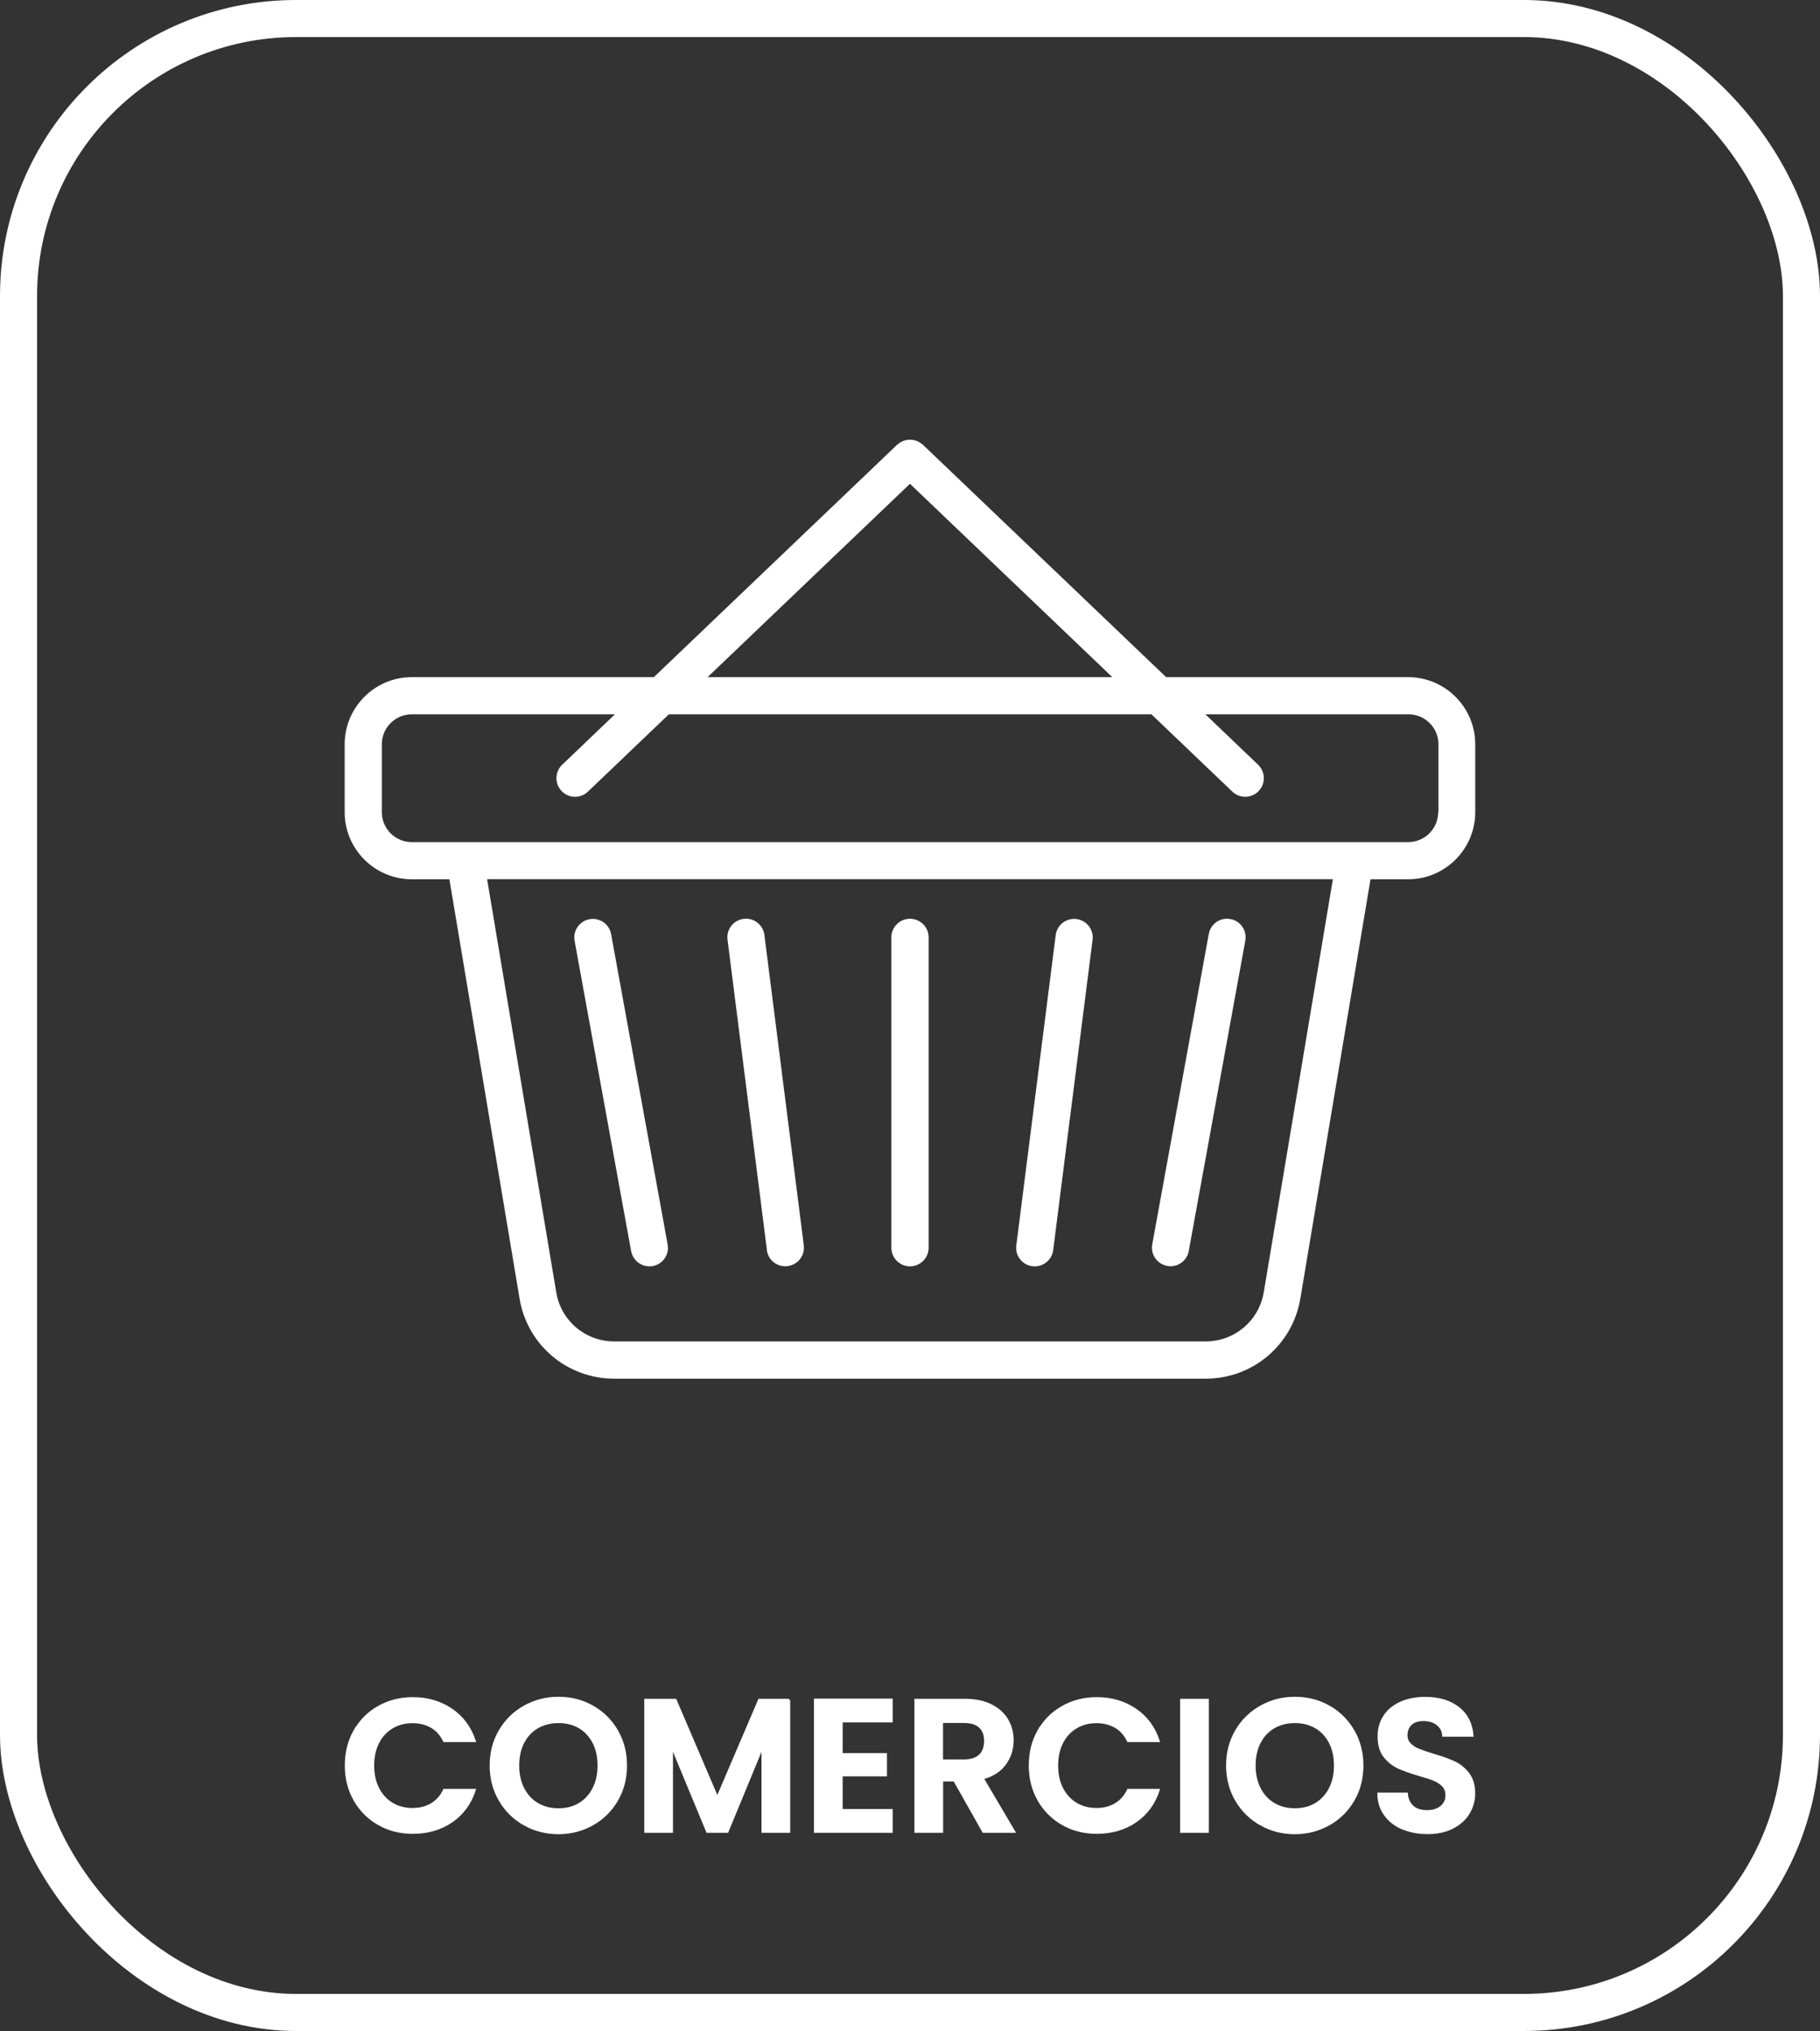
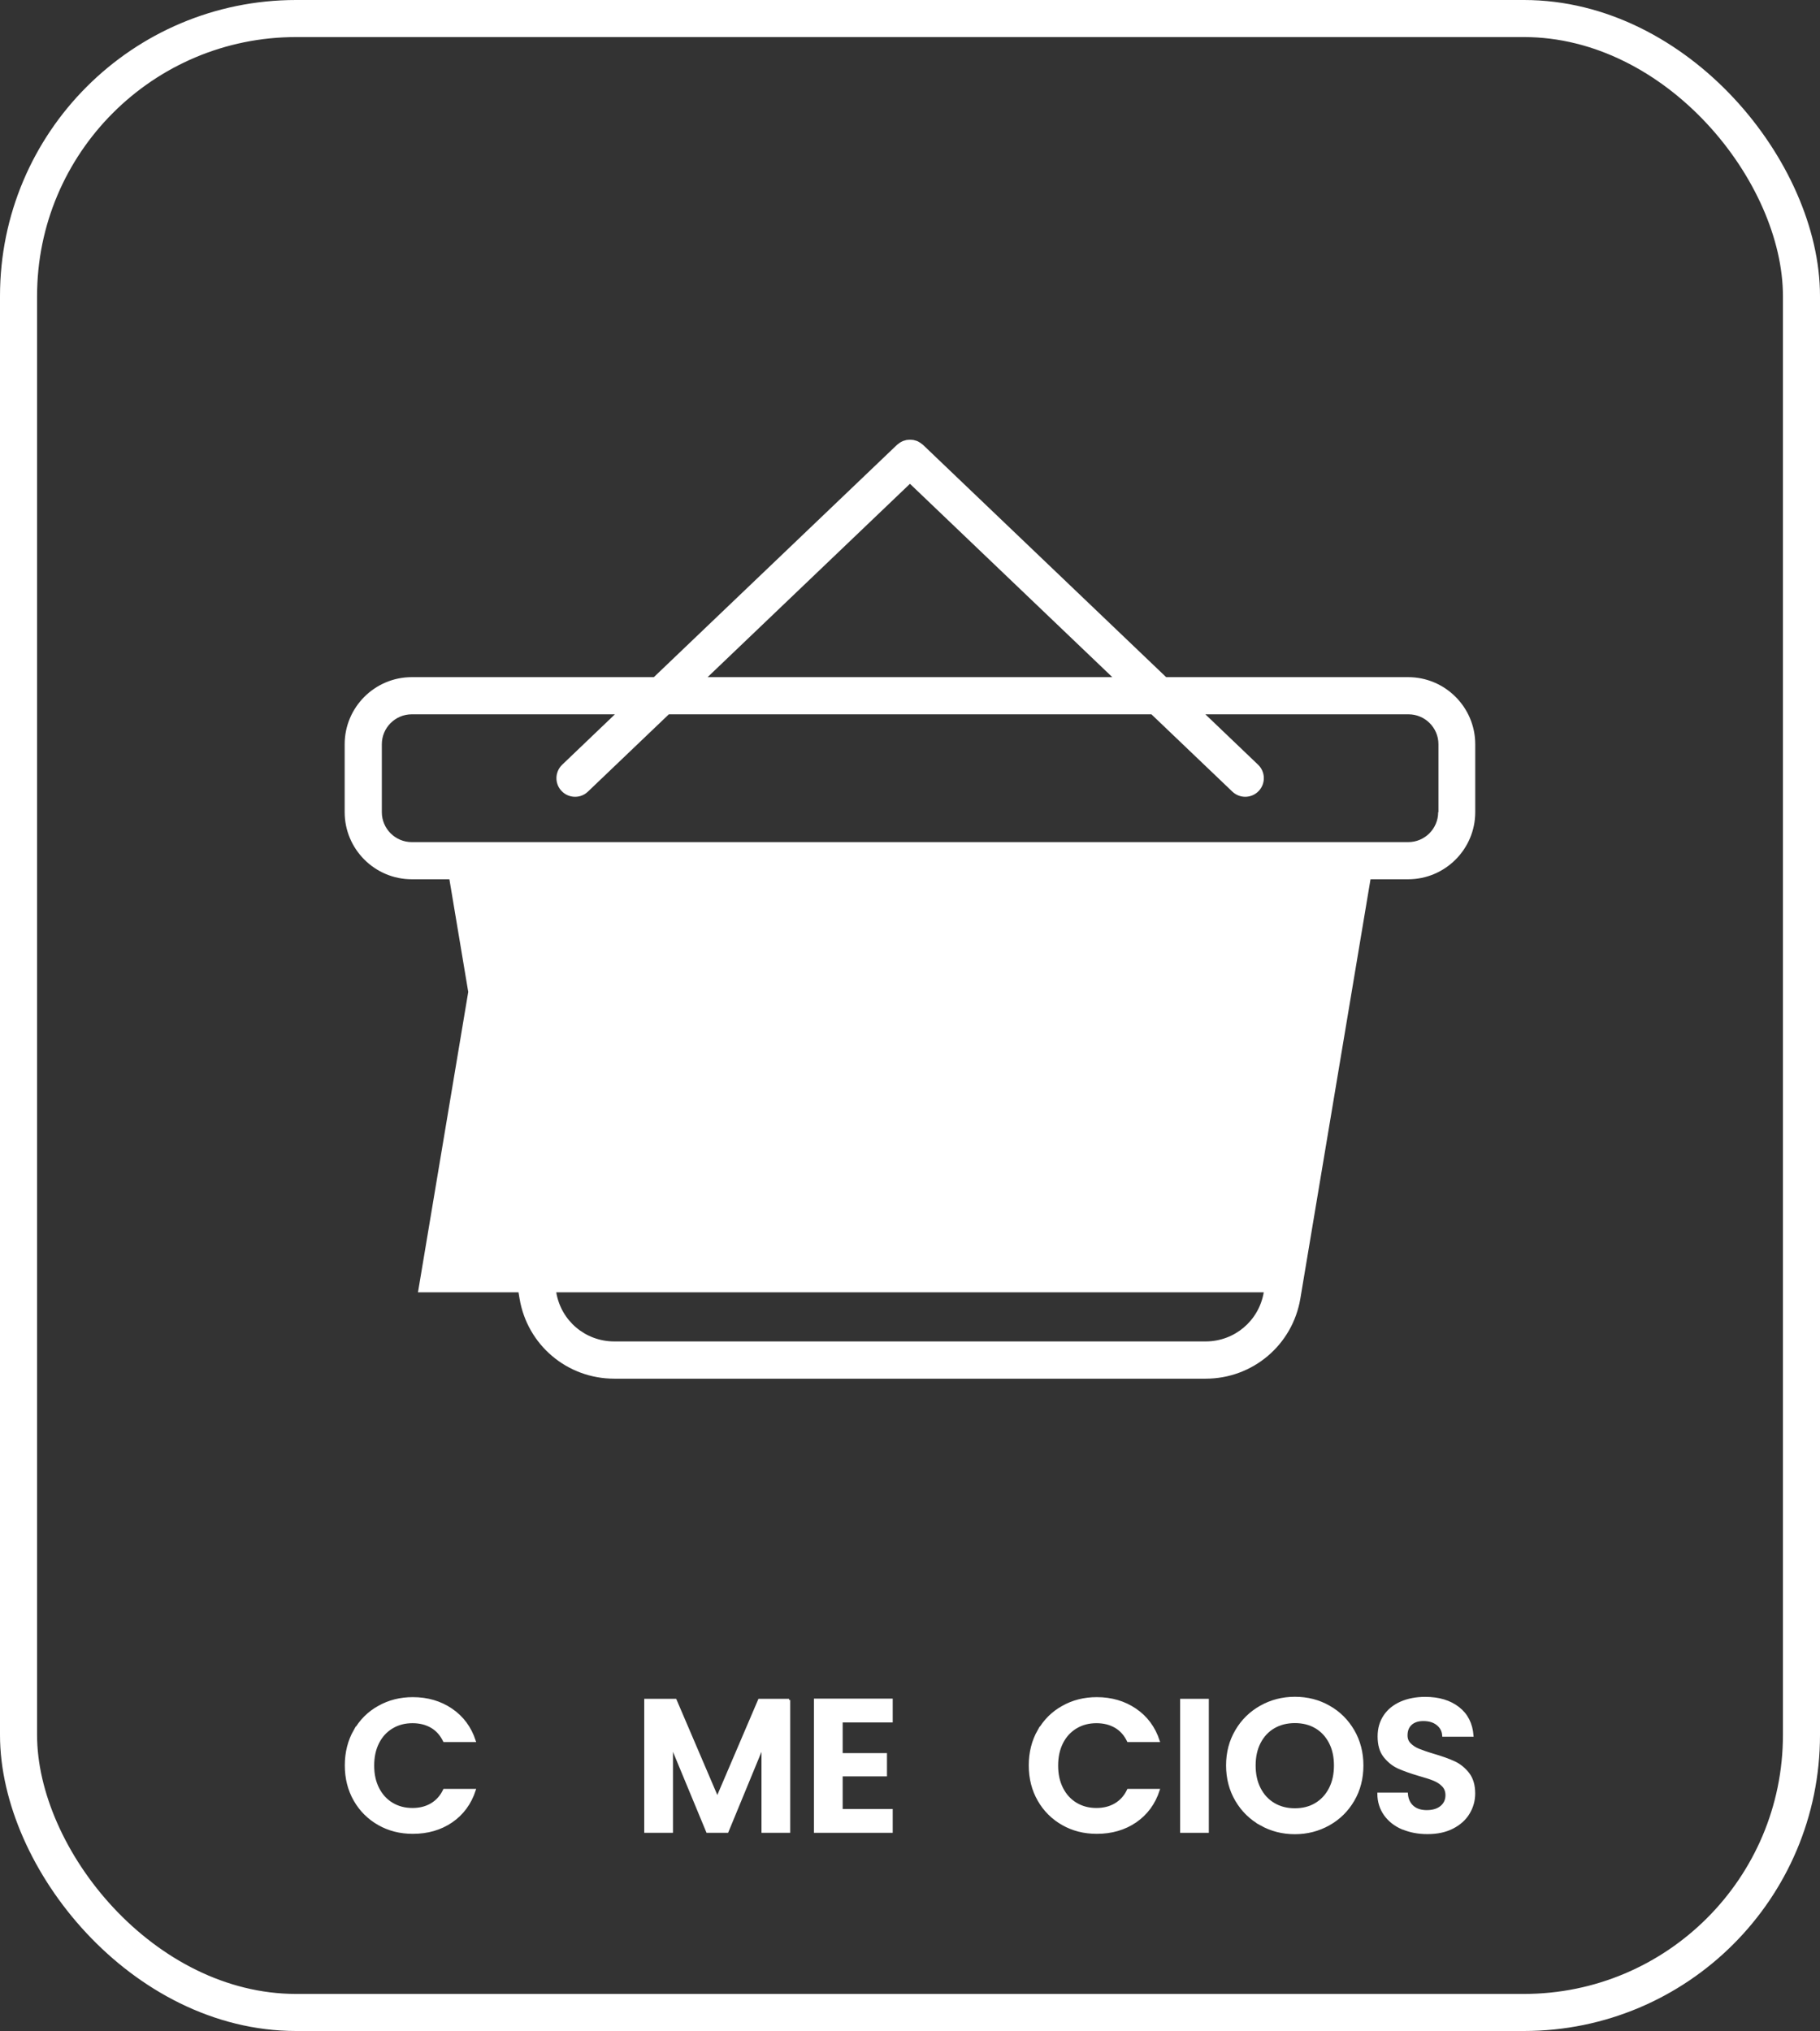
<svg xmlns="http://www.w3.org/2000/svg" id="uuid-35e75460-e81e-4239-a653-f6504f633ae6" data-name="Capa 2" width="196.38" height="219.16" viewBox="0 0 196.38 219.16">
  <rect x="0" y="0" width="196.38" height="219.16" fill="#333333" stroke="none" />
  <g id="uuid-64bd4e54-c9f0-43ed-b225-3c4e77e01b1d" data-name="Capa 1">
    <g>
-       <path d="M151.95,73.07h-26.12l-26.25-25.08s-.1-.08-.15-.11c-.04-.04-.09-.07-.13-.1-.06-.04-.13-.07-.19-.11-.05-.03-.1-.06-.16-.08-.07-.03-.13-.04-.2-.06-.06-.02-.11-.04-.17-.05-.07-.01-.13-.02-.2-.02-.06,0-.12-.01-.19-.01s-.12,0-.19.01c-.07,0-.13.01-.2.02-.06.01-.11.03-.17.05-.07.02-.13.04-.2.06-.05.02-.1.05-.16.08-.07.03-.13.07-.19.11-.05.03-.09.07-.13.1-.05.04-.1.07-.15.11l-26.25,25.08h-26.12c-3.99,0-7.24,3.25-7.24,7.24v7.33c0,3.99,3.25,7.24,7.24,7.24h4.06l7.57,45.24c.83,5.01,5.13,8.65,10.22,8.65h63.81c5.08,0,9.38-3.64,10.22-8.65l7.57-45.24h4.06c3.99,0,7.24-3.25,7.24-7.24v-7.33c0-3.99-3.25-7.24-7.24-7.24ZM98.19,52.21l21.83,20.86h-43.67l21.83-20.86ZM136.36,139.45c-.52,3.07-3.15,5.3-6.27,5.3h-63.81c-3.12,0-5.75-2.23-6.26-5.3l-7.46-44.58h91.26l-7.46,44.58ZM155.18,87.64c0,1.78-1.45,3.23-3.23,3.23h-5.82s0,0-.01,0H50.27s-.01,0-.02,0h-5.82c-1.78,0-3.23-1.45-3.23-3.23v-7.33c0-1.78,1.45-3.23,3.23-3.23h21.92l-5.69,5.44c-.8.77-.83,2.04-.06,2.84.39.41.92.62,1.45.62.5,0,1-.18,1.39-.56l8.73-8.34h52.07l8.73,8.34c.39.37.89.56,1.39.56.53,0,1.06-.21,1.45-.62.77-.8.74-2.07-.06-2.84l-5.69-5.44h21.92c1.78,0,3.23,1.45,3.23,3.23v7.33Z" style="fill: #fff;" />
-       <path d="M98.19,136.65c1.11,0,2.01-.9,2.01-2.01v-33.49c0-1.11-.9-2.01-2.01-2.01s-2.01.9-2.01,2.01v33.49c0,1.11.9,2.01,2.01,2.01Z" style="fill: #fff;" />
-       <path d="M82.74,134.89c.13,1.01.99,1.75,1.99,1.75.08,0,.17,0,.26-.02,1.1-.14,1.88-1.14,1.74-2.24l-4.25-33.49c-.14-1.1-1.14-1.88-2.24-1.74-1.1.14-1.88,1.14-1.74,2.24l4.25,33.49Z" style="fill: #fff;" />
+       <path d="M151.95,73.07h-26.12l-26.25-25.08s-.1-.08-.15-.11c-.04-.04-.09-.07-.13-.1-.06-.04-.13-.07-.19-.11-.05-.03-.1-.06-.16-.08-.07-.03-.13-.04-.2-.06-.06-.02-.11-.04-.17-.05-.07-.01-.13-.02-.2-.02-.06,0-.12-.01-.19-.01s-.12,0-.19.01c-.07,0-.13.01-.2.02-.06.01-.11.03-.17.05-.07.02-.13.04-.2.06-.05.02-.1.05-.16.08-.07.03-.13.07-.19.11-.05.03-.09.07-.13.1-.05.04-.1.07-.15.11l-26.25,25.08h-26.12c-3.99,0-7.24,3.25-7.24,7.24v7.33c0,3.99,3.25,7.24,7.24,7.24h4.06l7.57,45.24c.83,5.01,5.13,8.65,10.22,8.65h63.81c5.08,0,9.38-3.64,10.22-8.65l7.57-45.24h4.06c3.99,0,7.24-3.25,7.24-7.24v-7.33c0-3.99-3.25-7.24-7.24-7.24ZM98.19,52.21l21.83,20.86h-43.67l21.83-20.86ZM136.36,139.45c-.52,3.07-3.15,5.3-6.27,5.3h-63.81c-3.12,0-5.75-2.23-6.26-5.3l-7.46-44.58l-7.46,44.58ZM155.18,87.64c0,1.78-1.45,3.23-3.23,3.23h-5.82s0,0-.01,0H50.27s-.01,0-.02,0h-5.82c-1.78,0-3.23-1.45-3.23-3.23v-7.33c0-1.78,1.45-3.23,3.23-3.23h21.92l-5.69,5.44c-.8.77-.83,2.04-.06,2.84.39.41.92.62,1.45.62.5,0,1-.18,1.39-.56l8.73-8.34h52.07l8.73,8.34c.39.37.89.56,1.39.56.53,0,1.06-.21,1.45-.62.77-.8.74-2.07-.06-2.84l-5.69-5.44h21.92c1.78,0,3.23,1.45,3.23,3.23v7.33Z" style="fill: #fff;" />
      <path d="M68.1,135c.18.97,1.02,1.65,1.97,1.65.12,0,.24-.01.36-.03,1.09-.2,1.81-1.24,1.61-2.33l-6.1-33.49c-.2-1.09-1.24-1.81-2.33-1.61-1.09.2-1.81,1.24-1.61,2.33l6.1,33.49Z" style="fill: #fff;" />
      <path d="M111.39,136.63c.09.01.17.02.26.02,1,0,1.86-.74,1.99-1.75l4.25-33.49c.14-1.1-.64-2.1-1.74-2.24-1.1-.14-2.1.64-2.24,1.74l-4.25,33.49c-.14,1.1.64,2.1,1.74,2.24Z" style="fill: #fff;" />
-       <path d="M125.94,136.61c.12.02.24.03.36.03.95,0,1.79-.68,1.97-1.65l6.1-33.49c.2-1.09-.52-2.13-1.61-2.33-1.09-.2-2.13.52-2.33,1.61l-6.1,33.49c-.2,1.09.52,2.13,1.61,2.33Z" style="fill: #fff;" />
    </g>
    <rect x="2" y="2" width="192.38" height="215.16" rx="29.95" ry="29.95" style="fill: none; stroke: #fff; stroke-miterlimit: 10; stroke-width: 4px;" />
    <g>
      <path d="M38.28,186.77c.63-1.11,1.49-1.97,2.59-2.58,1.09-.62,2.32-.93,3.67-.93,1.59,0,2.98.41,4.17,1.22s2.03,1.94,2.5,3.38h-3.28c-.33-.68-.78-1.19-1.37-1.53-.59-.34-1.27-.51-2.05-.51-.83,0-1.56.19-2.21.58s-1.15.93-1.51,1.64c-.36.71-.54,1.53-.54,2.48s.18,1.76.54,2.47c.36.71.86,1.26,1.51,1.65s1.38.58,2.21.58c.77,0,1.46-.17,2.05-.52.59-.35,1.05-.86,1.37-1.54h3.28c-.47,1.45-1.31,2.58-2.49,3.39-1.19.81-2.58,1.21-4.18,1.21-1.36,0-2.58-.31-3.67-.93-1.09-.62-1.96-1.48-2.59-2.58-.63-1.1-.95-2.35-.95-3.75s.32-2.65.95-3.76Z" style="fill: #fff; stroke: #fff; stroke-miterlimit: 10; stroke-width: .25px;" />
-       <path d="M56.59,196.86c-1.11-.62-2-1.49-2.65-2.6s-.98-2.36-.98-3.76.33-2.63.98-3.74c.65-1.11,1.53-1.97,2.65-2.6,1.11-.62,2.33-.94,3.67-.94s2.57.31,3.67.94c1.11.62,1.98,1.49,2.63,2.6.64,1.11.97,2.35.97,3.74s-.32,2.65-.97,3.76-1.52,1.97-2.64,2.6c-1.11.62-2.33.94-3.66.94s-2.55-.31-3.67-.94ZM62.52,194.67c.65-.39,1.16-.94,1.53-1.66.37-.72.55-1.55.55-2.5s-.18-1.78-.55-2.49c-.37-.71-.88-1.26-1.53-1.64s-1.4-.57-2.26-.57-1.61.19-2.27.57c-.66.38-1.17.93-1.54,1.64-.37.71-.55,1.54-.55,2.49s.18,1.78.55,2.5c.37.72.88,1.27,1.54,1.66.66.39,1.41.58,2.27.58s1.61-.19,2.26-.58Z" style="fill: #fff; stroke: #fff; stroke-miterlimit: 10; stroke-width: .25px;" />
      <path d="M85.14,183.44v14.21h-2.85v-9.24l-3.81,9.24h-2.16l-3.83-9.24v9.24h-2.85v-14.21h3.24l4.52,10.57,4.52-10.57h3.22Z" style="fill: #fff; stroke: #fff; stroke-miterlimit: 10; stroke-width: .25px;" />
      <path d="M90.8,185.74v3.56h4.78v2.26h-4.78v3.77h5.4v2.32h-8.25v-14.23h8.25v2.32h-5.4Z" style="fill: #fff; stroke: #fff; stroke-miterlimit: 10; stroke-width: .25px;" />
-       <path d="M106.11,197.65l-3.13-5.54h-1.34v5.54h-2.85v-14.21h5.33c1.1,0,2.04.19,2.81.58.77.39,1.35.91,1.74,1.57s.58,1.39.58,2.21c0,.94-.27,1.78-.81,2.53-.54.75-1.35,1.27-2.42,1.56l3.4,5.76h-3.3ZM101.63,189.98h2.38c.77,0,1.35-.19,1.73-.56.38-.37.57-.89.57-1.56s-.19-1.16-.57-1.52c-.38-.36-.96-.54-1.73-.54h-2.38v4.17Z" style="fill: #fff; stroke: #fff; stroke-miterlimit: 10; stroke-width: .25px;" />
      <path d="M112.08,186.77c.63-1.11,1.49-1.97,2.59-2.58,1.09-.62,2.32-.93,3.67-.93,1.59,0,2.98.41,4.17,1.22s2.03,1.94,2.5,3.38h-3.28c-.33-.68-.78-1.19-1.37-1.53-.59-.34-1.27-.51-2.05-.51-.83,0-1.56.19-2.21.58s-1.15.93-1.51,1.64c-.36.71-.54,1.53-.54,2.48s.18,1.76.54,2.47c.36.71.86,1.26,1.51,1.65s1.38.58,2.21.58c.77,0,1.46-.17,2.05-.52.59-.35,1.05-.86,1.37-1.54h3.28c-.47,1.45-1.31,2.58-2.49,3.39-1.19.81-2.58,1.21-4.18,1.21-1.36,0-2.58-.31-3.67-.93-1.09-.62-1.96-1.48-2.59-2.58-.63-1.1-.95-2.35-.95-3.75s.32-2.65.95-3.76Z" style="fill: #fff; stroke: #fff; stroke-miterlimit: 10; stroke-width: .25px;" />
      <path d="M130.31,183.44v14.21h-2.85v-14.21h2.85Z" style="fill: #fff; stroke: #fff; stroke-miterlimit: 10; stroke-width: .25px;" />
      <path d="M136.05,196.86c-1.11-.62-2-1.49-2.65-2.6s-.98-2.36-.98-3.76.33-2.63.98-3.74c.65-1.11,1.53-1.97,2.65-2.6,1.11-.62,2.33-.94,3.67-.94s2.57.31,3.67.94c1.11.62,1.98,1.49,2.63,2.6.64,1.11.97,2.35.97,3.74s-.32,2.65-.97,3.76-1.52,1.97-2.64,2.6c-1.11.62-2.33.94-3.66.94s-2.55-.31-3.67-.94ZM141.98,194.67c.65-.39,1.16-.94,1.53-1.66.37-.72.55-1.55.55-2.5s-.18-1.78-.55-2.49c-.37-.71-.88-1.26-1.53-1.64s-1.4-.57-2.26-.57-1.61.19-2.27.57c-.66.38-1.17.93-1.54,1.64-.37.71-.55,1.54-.55,2.49s.18,1.78.55,2.5c.37.72.88,1.27,1.54,1.66.66.39,1.41.58,2.27.58s1.61-.19,2.26-.58Z" style="fill: #fff; stroke: #fff; stroke-miterlimit: 10; stroke-width: .25px;" />
      <path d="M151.33,197.29c-.79-.34-1.42-.83-1.88-1.47-.46-.64-.7-1.39-.71-2.26h3.05c.04.58.25,1.04.62,1.38.37.34.89.51,1.54.51s1.19-.16,1.57-.48c.38-.32.57-.74.57-1.25,0-.42-.13-.77-.39-1.04s-.58-.48-.97-.64-.92-.33-1.6-.52c-.92-.27-1.67-.54-2.25-.8-.58-.27-1.07-.67-1.49-1.2s-.62-1.25-.62-2.15c0-.84.21-1.57.63-2.2s1.01-1.1,1.77-1.44c.76-.33,1.63-.5,2.61-.5,1.47,0,2.66.36,3.57,1.07.92.71,1.42,1.71,1.52,2.98h-3.13c-.03-.49-.23-.89-.62-1.21-.39-.32-.9-.48-1.54-.48-.56,0-1,.14-1.33.43-.33.29-.5.7-.5,1.24,0,.38.12.7.38.95.25.25.56.46.94.61s.9.34,1.58.54c.92.27,1.68.54,2.26.81.58.27,1.09.68,1.51,1.22.42.54.63,1.26.63,2.14,0,.76-.2,1.47-.59,2.12s-.97,1.17-1.73,1.56c-.76.39-1.66.58-2.71.58-.99,0-1.88-.17-2.68-.51Z" style="fill: #fff; stroke: #fff; stroke-miterlimit: 10; stroke-width: .25px;" />
    </g>
  </g>
</svg>